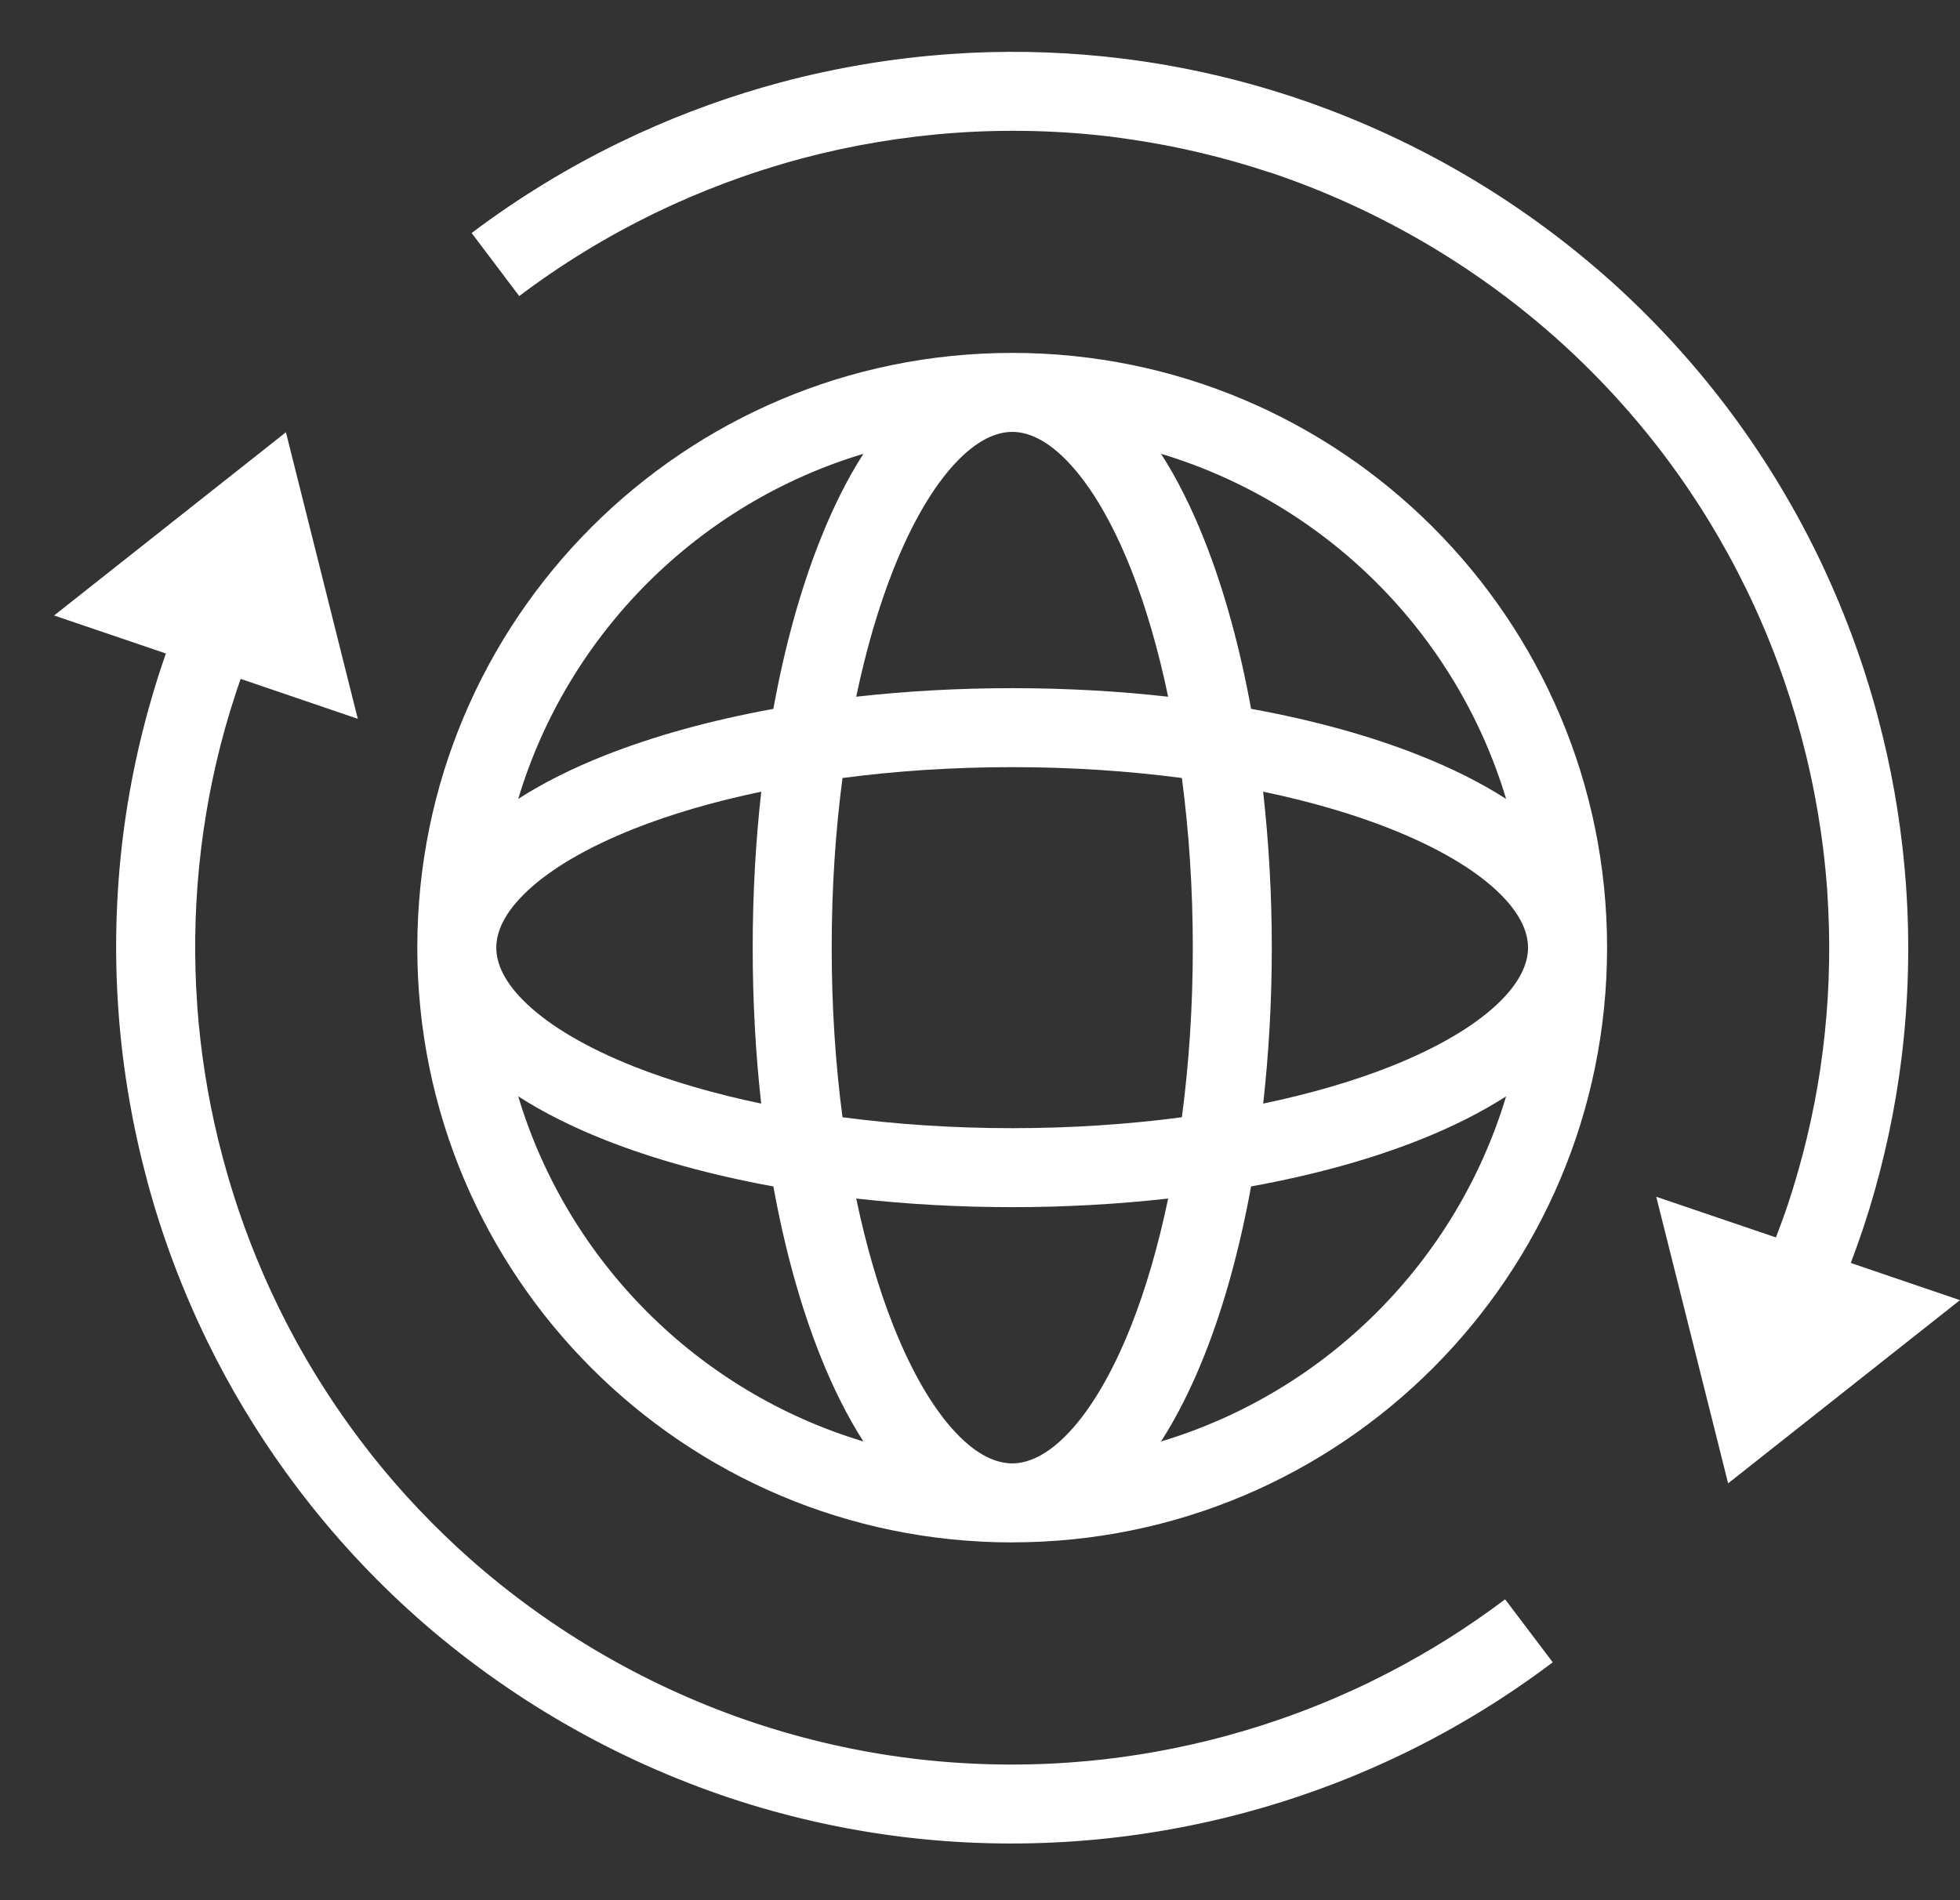
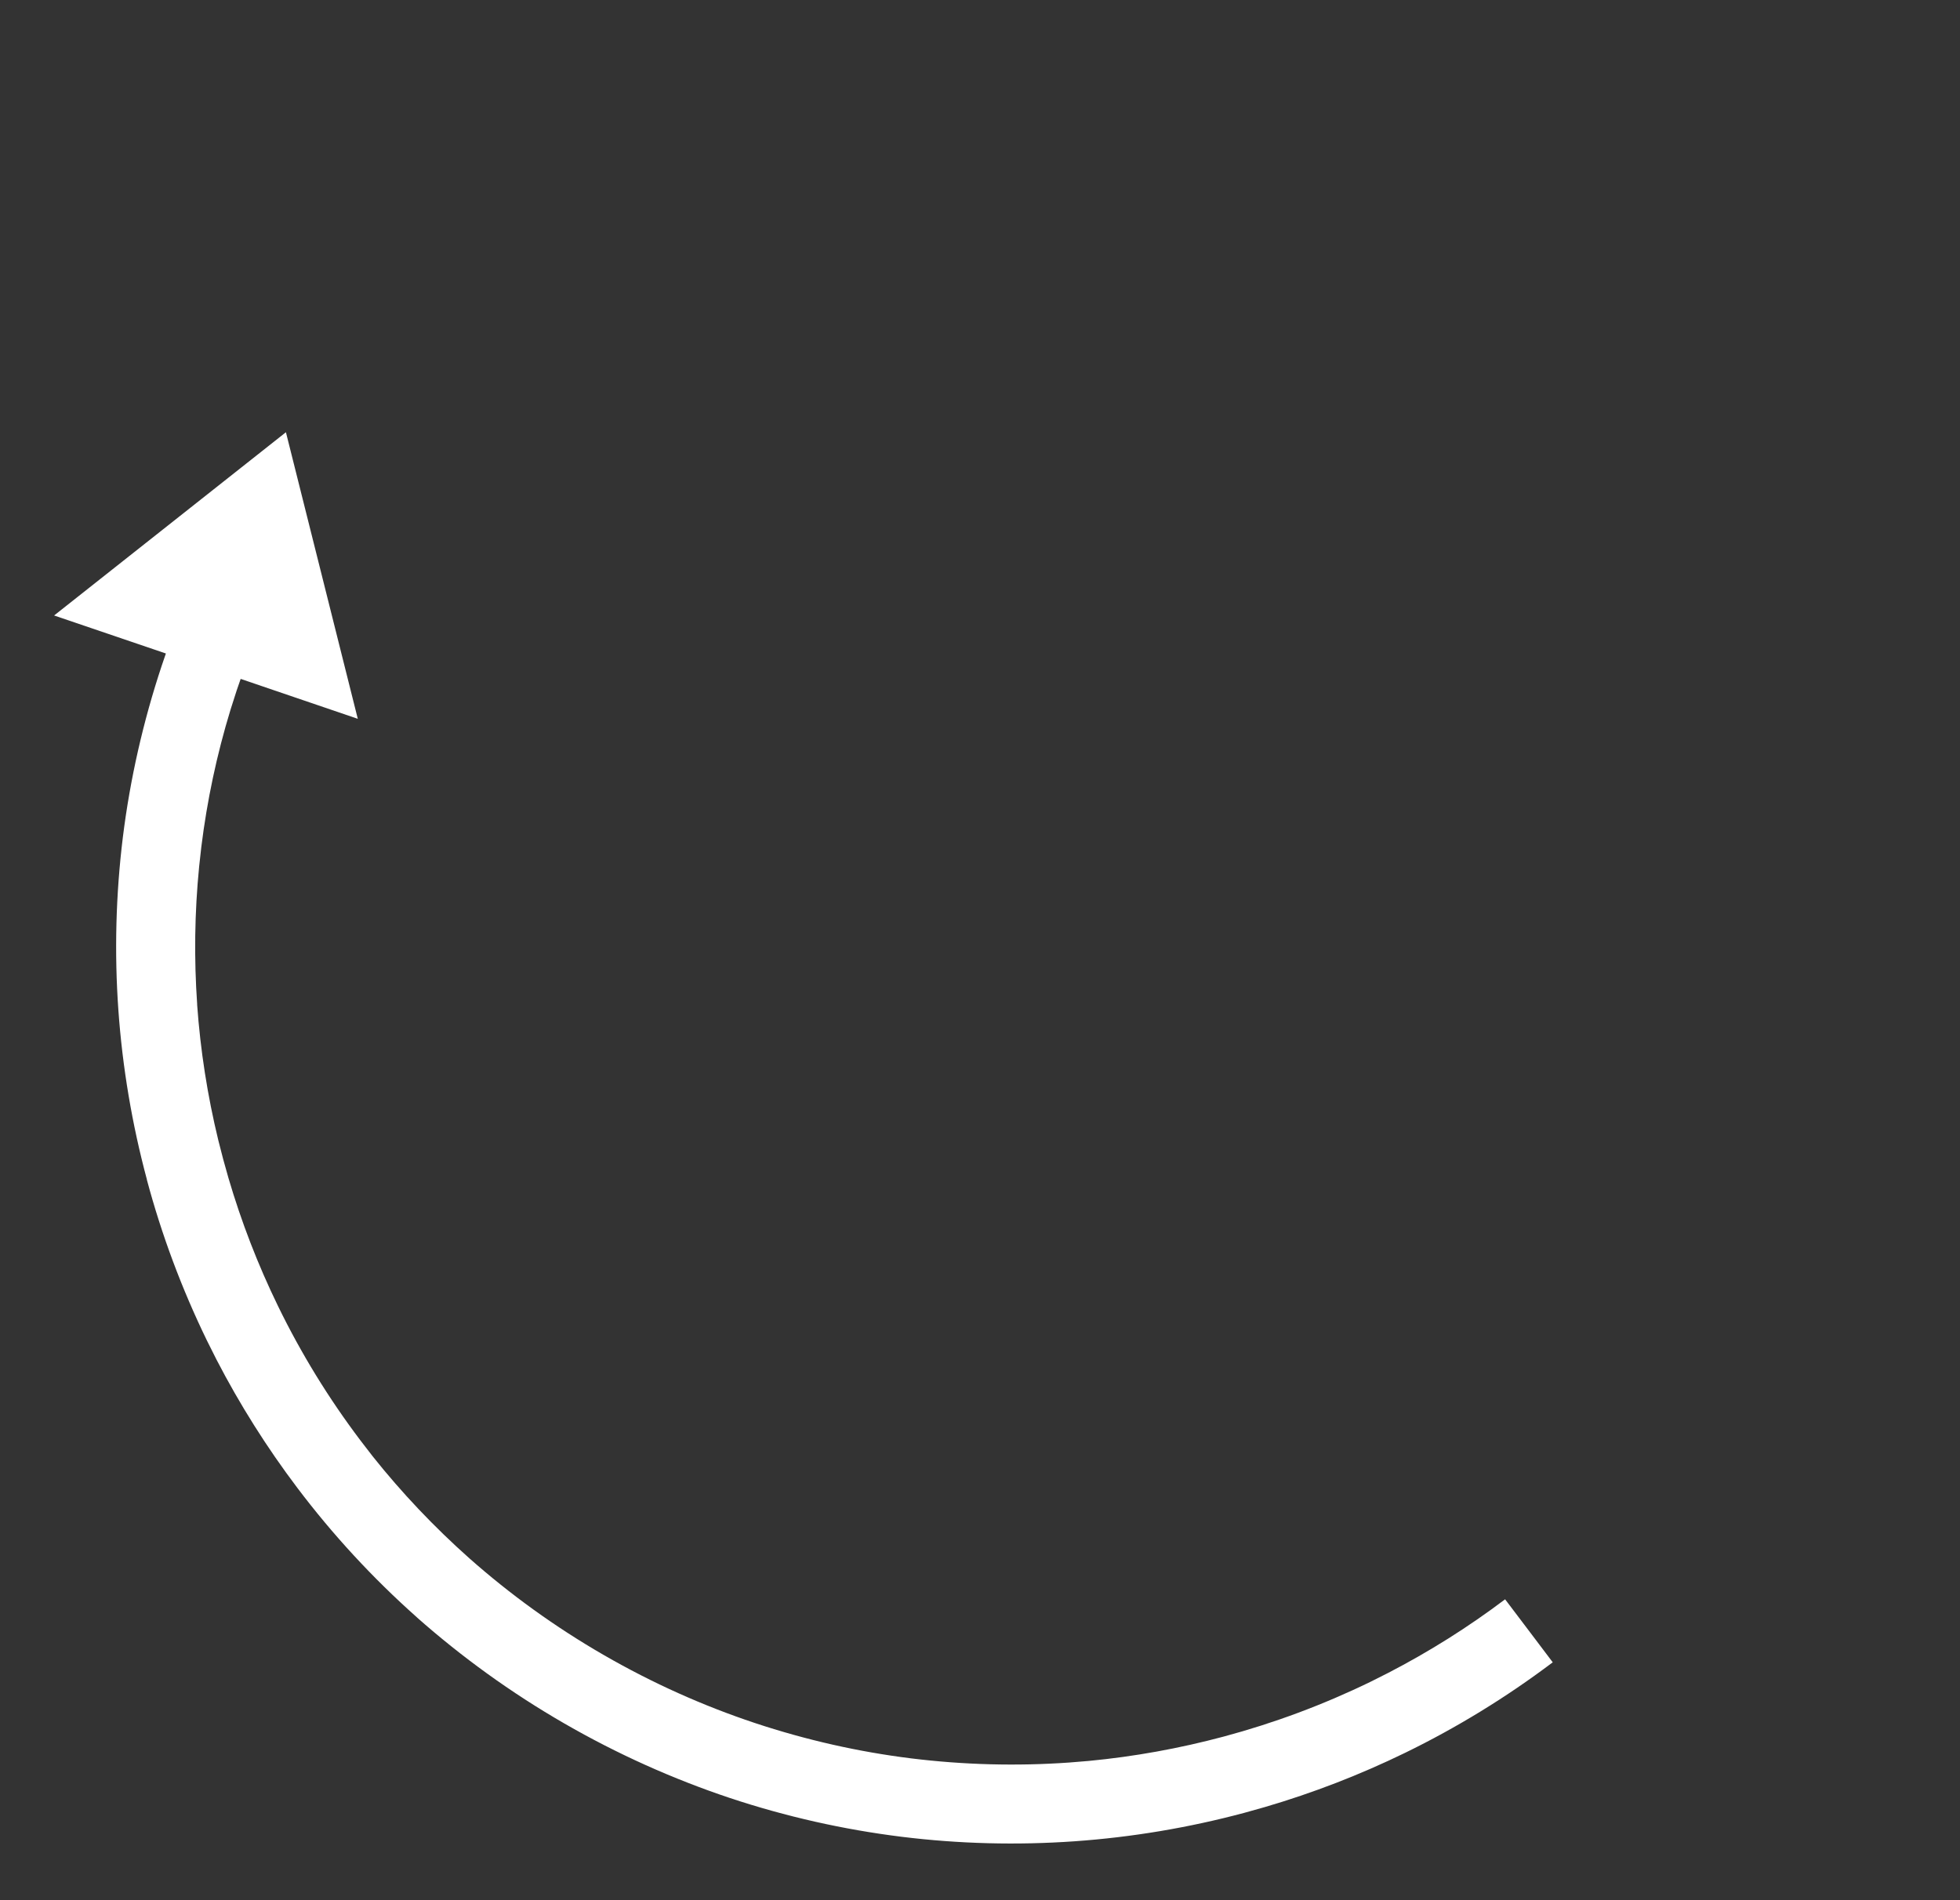
<svg xmlns="http://www.w3.org/2000/svg" fill="none" viewBox="0 0 33 32" height="32" width="33">
  <rect x="0" y="0" width="33" height="32" fill="#333333" stroke="none" />
-   <path fill="white" d="M17.045 5.943C22.575 5.945 27.058 10.429 27.058 15.959C27.058 21.489 22.575 25.972 17.045 25.974L17.043 25.975C11.511 25.974 7.026 21.49 7.026 15.959C7.026 10.428 11.51 5.943 17.042 5.943H17.045ZM19.668 20.184C18.83 20.278 17.949 20.329 17.042 20.329C16.135 20.329 15.254 20.278 14.416 20.184C14.583 20.982 14.794 21.704 15.041 22.326C15.358 23.126 15.719 23.729 16.086 24.12C16.451 24.51 16.775 24.643 17.042 24.644C17.309 24.643 17.634 24.51 18 24.12C18.367 23.729 18.728 23.126 19.045 22.326C19.291 21.704 19.501 20.982 19.668 20.184ZM8.725 18.463C9.561 21.245 11.755 23.439 14.537 24.275C14.263 23.847 14.018 23.355 13.805 22.816C13.478 21.992 13.212 21.033 13.021 19.98C11.968 19.788 11.009 19.523 10.185 19.197C9.646 18.983 9.153 18.738 8.725 18.463ZM25.358 18.463C24.93 18.737 24.438 18.984 23.899 19.197C23.076 19.524 22.117 19.789 21.064 19.98C20.872 21.034 20.608 21.993 20.281 22.816C20.068 23.355 19.822 23.847 19.548 24.275C22.33 23.438 24.522 21.245 25.358 18.463ZM17.042 12.919C16.039 12.919 15.078 12.984 14.185 13.102C14.067 13.995 14.003 14.956 14.003 15.959C14.003 16.962 14.067 17.922 14.185 18.815C15.078 18.933 16.039 18.999 17.042 18.999C18.045 18.999 19.006 18.933 19.899 18.815C20.017 17.922 20.083 16.962 20.083 15.959C20.083 14.956 20.017 13.995 19.899 13.102C19.006 12.984 18.045 12.919 17.042 12.919ZM12.817 13.332C12.019 13.499 11.297 13.71 10.675 13.957C9.875 14.274 9.272 14.635 8.881 15.002C8.49 15.368 8.356 15.692 8.356 15.959C8.356 16.226 8.49 16.55 8.881 16.916C9.272 17.283 9.875 17.644 10.675 17.961C11.297 18.207 12.018 18.418 12.816 18.585C12.722 17.747 12.673 16.866 12.673 15.959C12.673 15.052 12.723 14.171 12.817 13.332ZM21.267 13.332C21.361 14.171 21.413 15.052 21.413 15.959C21.413 16.866 21.362 17.747 21.268 18.585C22.066 18.418 22.787 18.207 23.409 17.961C24.209 17.644 24.812 17.283 25.203 16.916C25.593 16.55 25.727 16.226 25.727 15.959C25.727 15.692 25.593 15.368 25.203 15.002C24.812 14.635 24.209 14.274 23.409 13.957C22.787 13.71 22.065 13.499 21.267 13.332ZM14.537 7.642C11.755 8.478 9.561 10.672 8.725 13.454C9.153 13.179 9.646 12.934 10.185 12.721C11.009 12.395 11.968 12.129 13.021 11.938C13.212 10.885 13.478 9.926 13.805 9.103C14.018 8.563 14.262 8.07 14.537 7.642ZM19.548 7.642C19.823 8.07 20.068 8.563 20.281 9.103C20.607 9.926 20.872 10.884 21.064 11.937C22.117 12.128 23.076 12.394 23.899 12.721C24.438 12.934 24.93 13.18 25.358 13.454C24.522 10.672 22.33 8.479 19.548 7.642ZM17.042 7.273C16.775 7.274 16.451 7.408 16.086 7.798C15.719 8.189 15.358 8.792 15.041 9.592C14.795 10.214 14.583 10.935 14.416 11.733C15.254 11.639 16.135 11.589 17.042 11.589C17.949 11.589 18.83 11.639 19.668 11.733C19.501 10.936 19.291 10.214 19.045 9.592C18.728 8.792 18.367 8.189 18 7.798C17.634 7.407 17.309 7.273 17.042 7.273Z" clip-rule="evenodd" fill-rule="evenodd" />
  <path fill="white" d="M6.024 12.105L4.052 11.433C4.03 11.496 4.008 11.56 3.986 11.624L3.882 11.949C3.649 12.71 3.486 13.484 3.39 14.259L3.353 14.592C3.276 15.368 3.266 16.146 3.32 16.917L3.319 16.916C3.374 17.688 3.493 18.451 3.675 19.2L3.757 19.519L3.846 19.837C4.063 20.576 4.341 21.297 4.68 21.993C5.066 22.787 5.531 23.546 6.069 24.258L6.274 24.524C6.762 25.137 7.306 25.712 7.903 26.243C8.588 26.849 9.342 27.396 10.165 27.871C10.988 28.346 11.839 28.726 12.706 29.015C13.573 29.303 14.456 29.502 15.342 29.612C16.228 29.721 17.117 29.744 17.998 29.682L18.329 29.655C19.098 29.582 19.858 29.444 20.602 29.245C21.452 29.017 22.28 28.709 23.075 28.322L23.371 28.173C24.058 27.818 24.717 27.404 25.341 26.933L25.742 27.463L26.143 27.994C25.361 28.584 24.528 29.094 23.658 29.518C22.896 29.889 22.105 30.195 21.295 30.432L20.946 30.53C20.015 30.779 19.058 30.94 18.092 31.008C17.126 31.076 16.151 31.052 15.179 30.932C14.206 30.811 13.236 30.594 12.286 30.278C11.335 29.96 10.401 29.543 9.5 29.023C8.599 28.503 7.772 27.903 7.021 27.239L7.021 27.238C6.272 26.573 5.6 25.842 5.009 25.06C4.492 24.376 4.037 23.653 3.647 22.9L3.484 22.575C3.06 21.703 2.721 20.796 2.472 19.864L2.473 19.863C2.223 18.931 2.062 17.977 1.993 17.01C1.925 16.045 1.949 15.068 2.069 14.095C2.19 13.123 2.409 12.154 2.725 11.204C2.747 11.137 2.77 11.07 2.793 11.005L0.911 10.365L4.814 7.279L6.024 12.105Z" />
-   <path fill="white" d="M16.355 0.889C17.202 0.85 18.055 0.882 18.905 0.987C19.878 1.108 20.848 1.326 21.798 1.642C22.749 1.96 23.683 2.376 24.584 2.896C25.485 3.416 26.312 4.017 27.062 4.681L27.064 4.682C27.812 5.347 28.484 6.077 29.075 6.858L29.076 6.859C29.666 7.641 30.176 8.474 30.6 9.344C31.023 10.216 31.363 11.123 31.612 12.055L31.701 12.406C31.901 13.227 32.031 14.064 32.091 14.91C32.159 15.875 32.135 16.851 32.015 17.823V17.825C31.909 18.676 31.729 19.524 31.474 20.359L31.36 20.715L31.359 20.716C31.297 20.901 31.23 21.085 31.161 21.269L32.999 21.895L29.096 24.98L27.886 20.154L29.901 20.839C29.97 20.658 30.037 20.477 30.098 20.294L30.099 20.294C30.35 19.536 30.534 18.766 30.649 17.993L30.694 17.66C30.79 16.884 30.819 16.107 30.783 15.335L30.765 15.004C30.702 14.121 30.555 13.25 30.327 12.4C30.099 11.55 29.791 10.721 29.404 9.926C29.017 9.133 28.553 8.372 28.015 7.66C27.476 6.948 26.863 6.283 26.18 5.676C25.495 5.07 24.741 4.523 23.919 4.048C23.096 3.573 22.245 3.192 21.378 2.902V2.904C20.619 2.652 19.849 2.469 19.074 2.353L18.742 2.306C17.856 2.197 16.966 2.175 16.085 2.237C15.203 2.3 14.332 2.446 13.482 2.673L13.481 2.674C12.631 2.902 11.804 3.211 11.009 3.597C10.215 3.984 9.455 4.448 8.742 4.986L7.941 3.924C8.723 3.334 9.557 2.826 10.427 2.402L10.755 2.247C11.525 1.895 12.322 1.608 13.138 1.389C14.07 1.14 15.025 0.979 15.992 0.911L16.355 0.889Z" />
</svg>